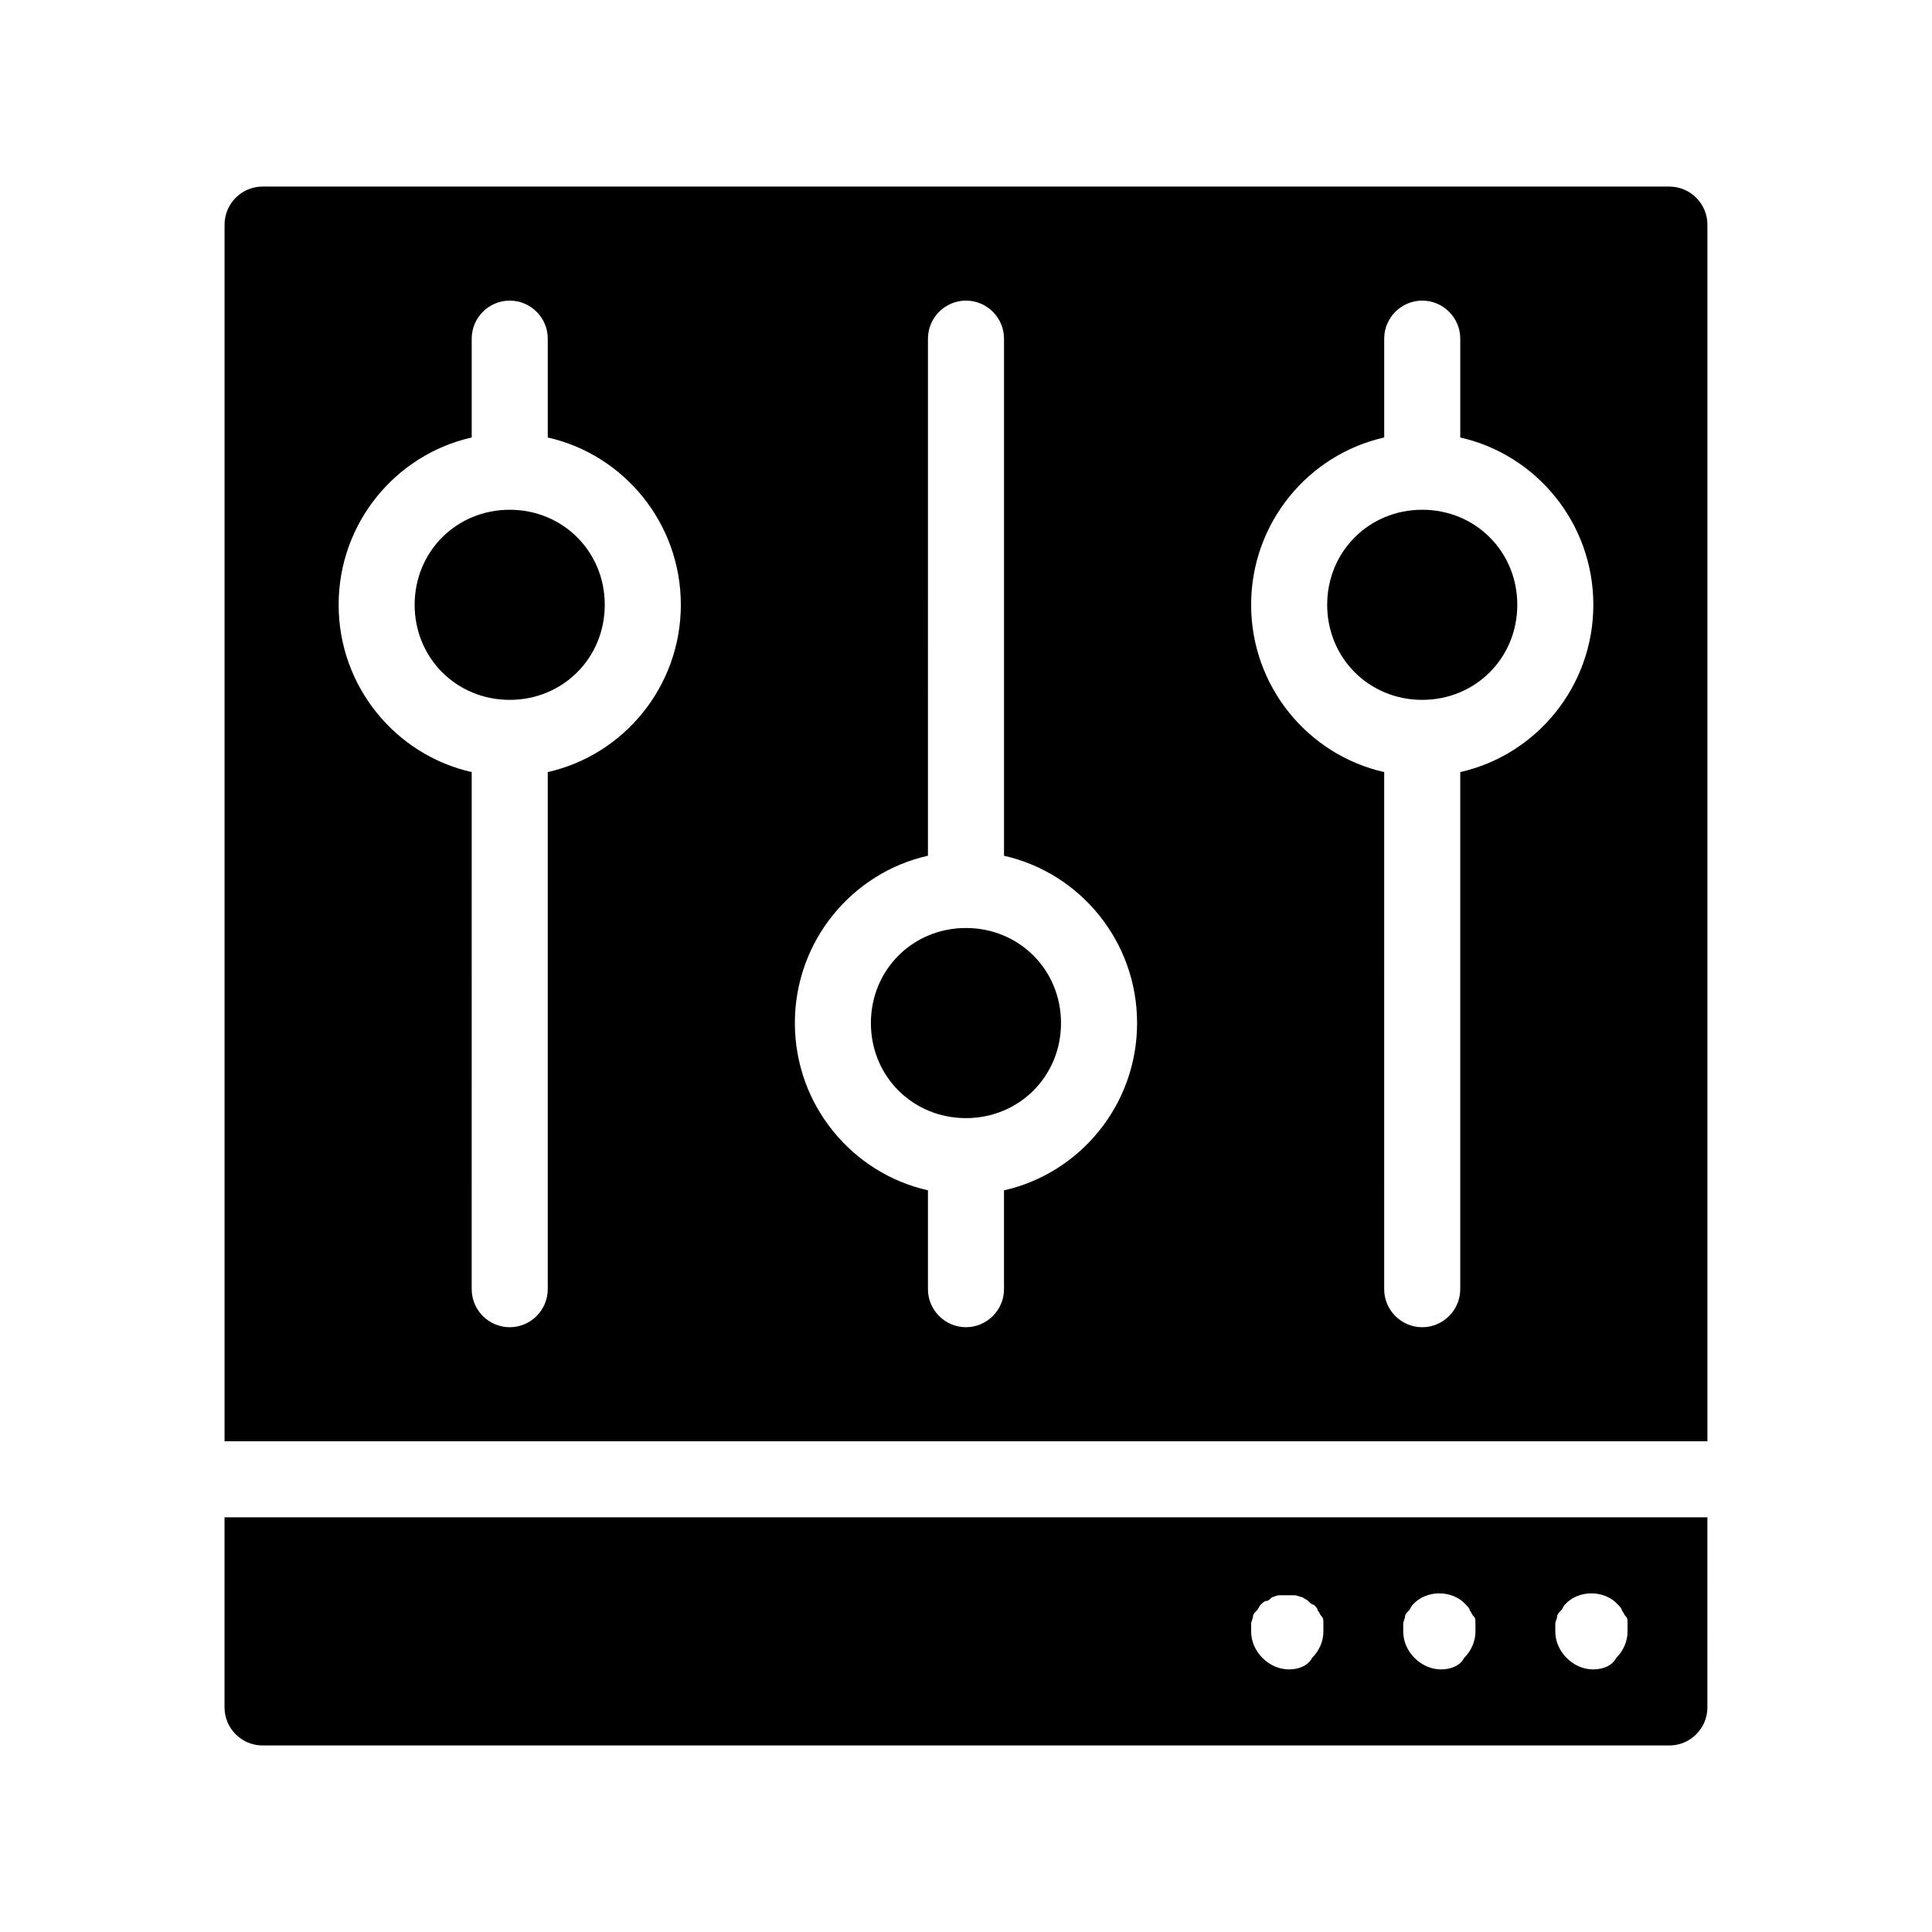
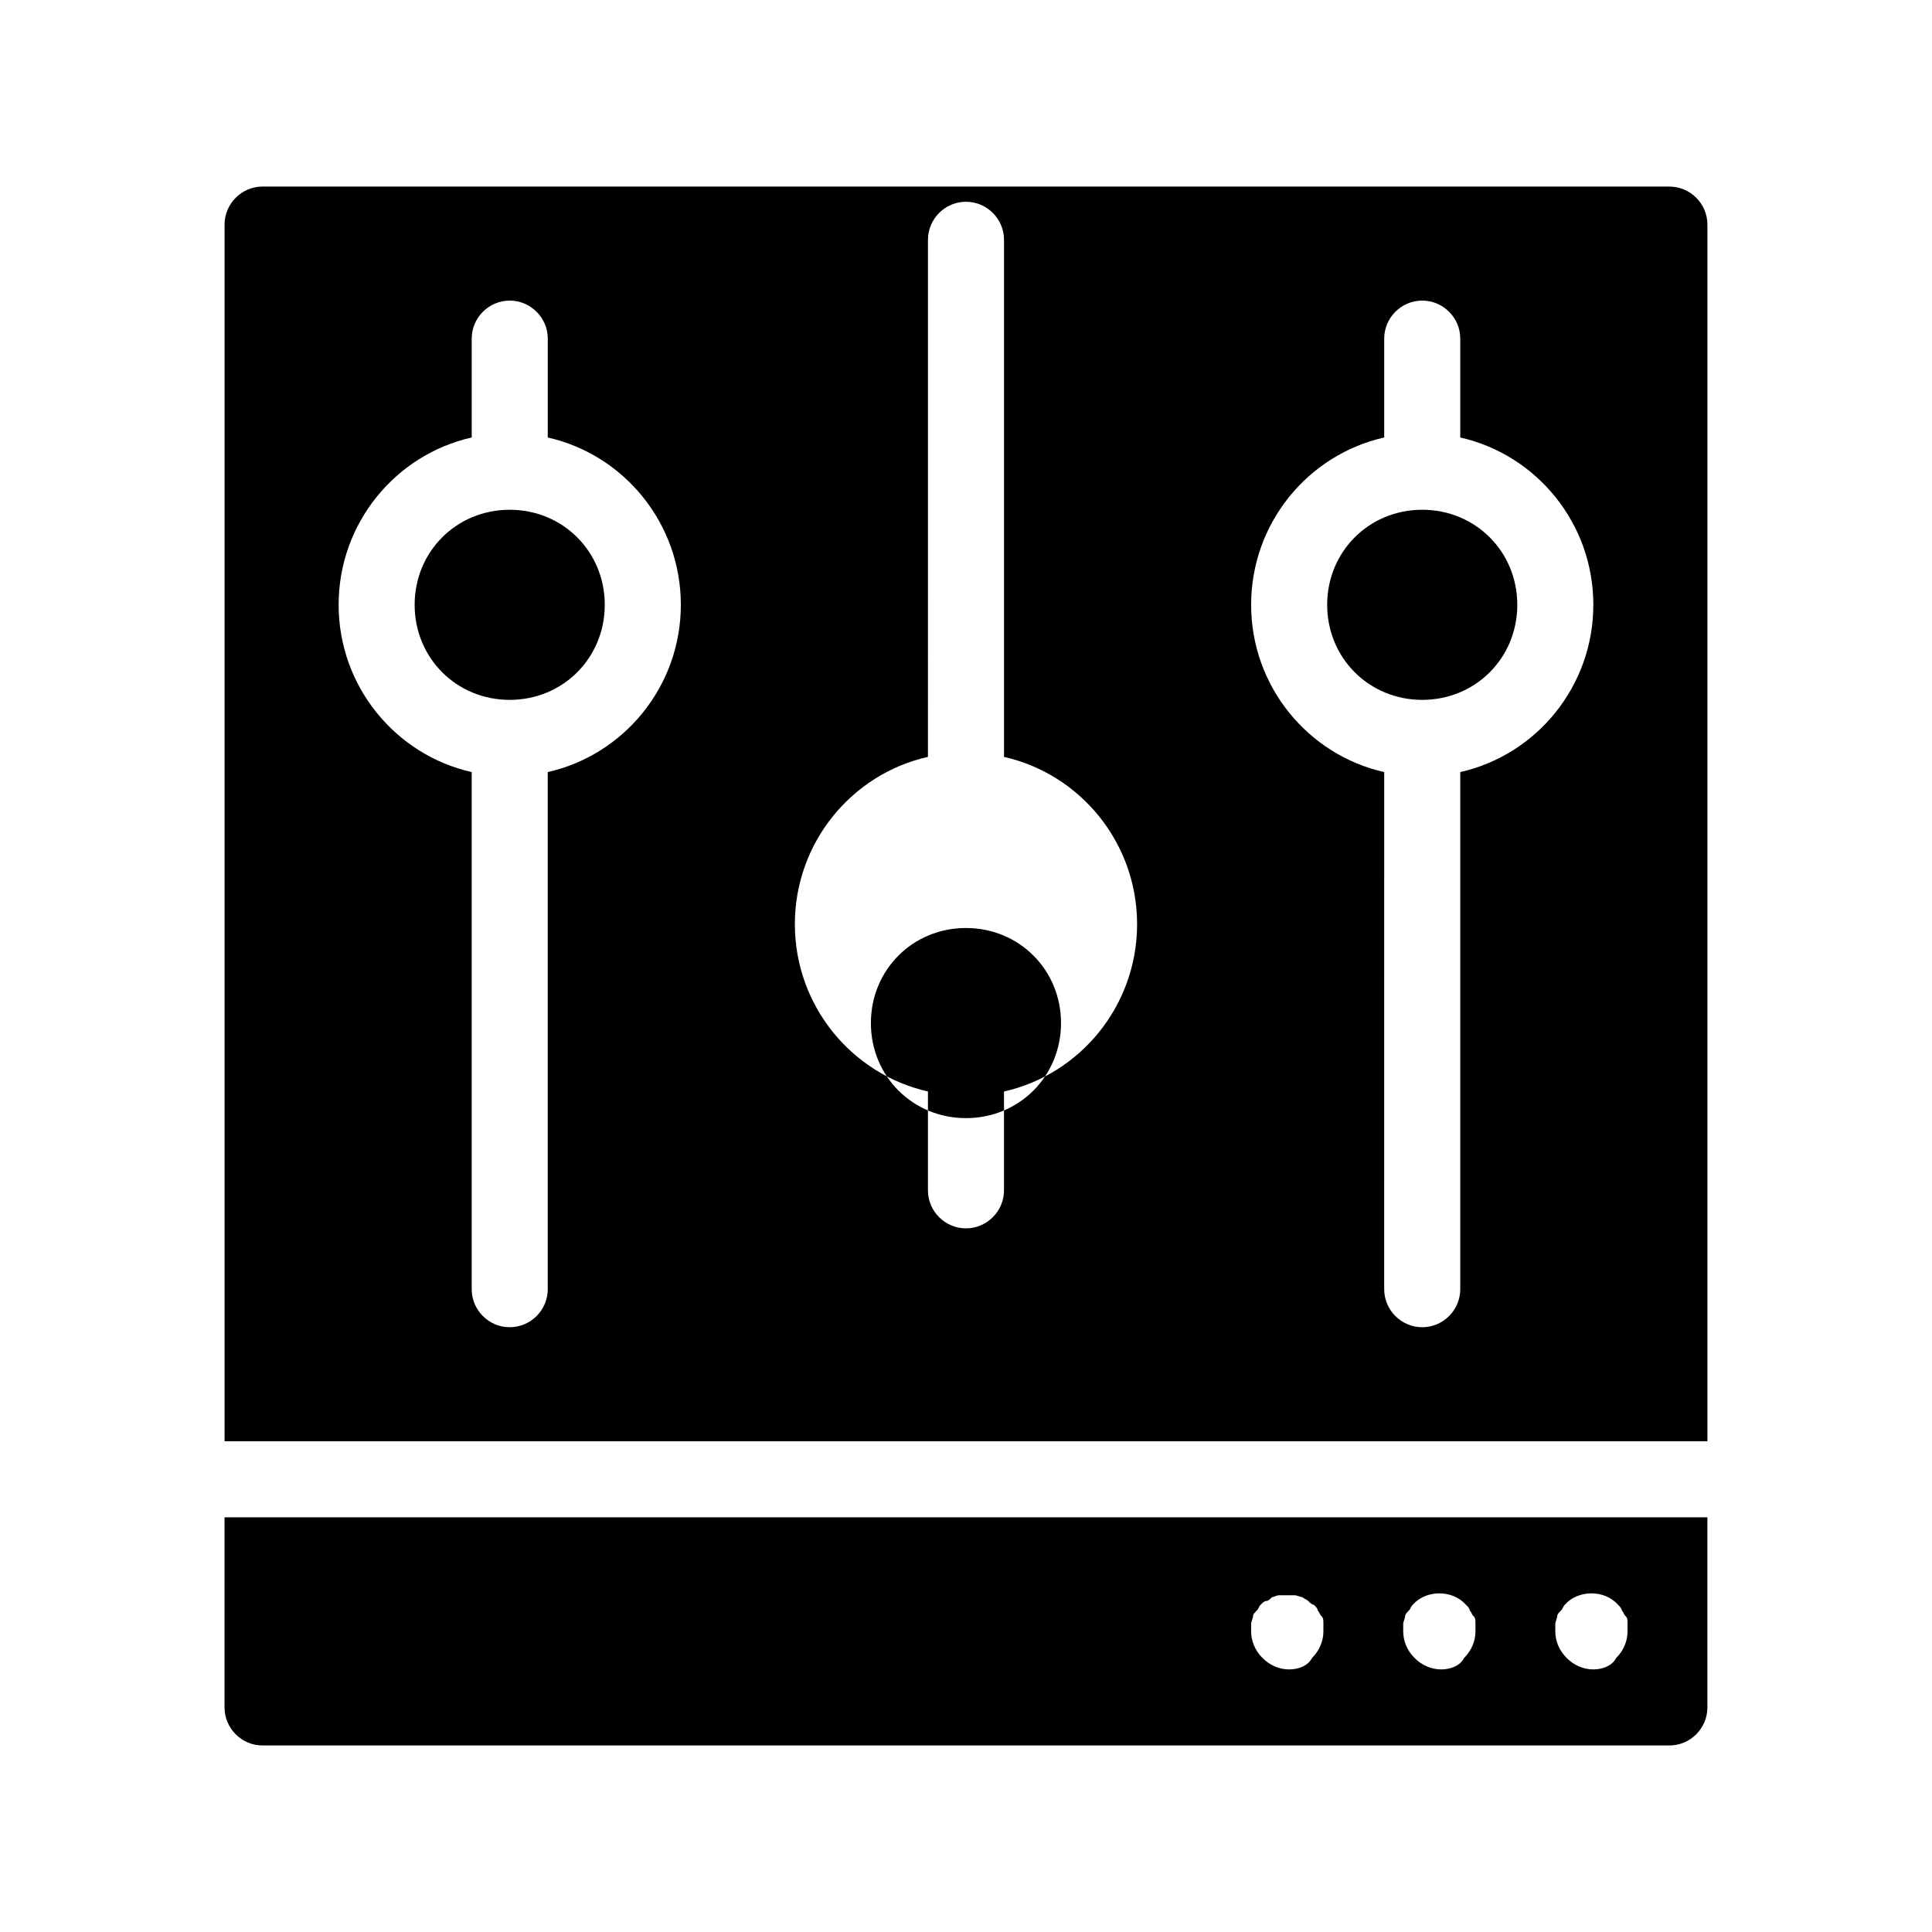
<svg xmlns="http://www.w3.org/2000/svg" fill="#000000" width="800px" height="800px" version="1.1" viewBox="144 144 512 512">
-   <path d="m586.41 193.44h-372.82c-5.543 0-10.078 4.535-10.078 10.078v322.44h392.97v-322.44c0-5.539-4.535-10.074-10.078-10.074zm-297.25 155.17v137.04c0 5.543-4.535 10.078-10.078 10.078s-10.078-4.535-10.078-10.078l0.004-137.04c-20.152-4.535-35.266-22.672-35.266-44.336 0-21.664 15.113-39.801 35.266-44.336v-26.195c0-5.543 4.535-10.078 10.078-10.078 5.543 0 10.078 4.535 10.078 10.078v26.199c20.152 4.535 35.266 22.672 35.266 44.336-0.004 21.66-15.117 39.797-35.27 44.332zm120.91 110.84v26.195c0 5.543-4.535 10.078-10.078 10.078-5.543 0-10.078-4.535-10.078-10.078v-26.199c-20.152-4.535-35.266-22.672-35.266-44.336s15.113-39.801 35.266-44.336l0.004-137.03c0-5.543 4.535-10.078 10.078-10.078s10.078 4.535 10.078 10.078v137.04c20.152 4.535 35.266 22.672 35.266 44.336-0.004 21.664-15.117 39.801-35.27 44.336zm120.91-110.84v137.04c0 5.543-4.535 10.078-10.078 10.078-5.543 0-10.078-4.535-10.078-10.078l0.004-137.04c-20.152-4.535-35.266-22.672-35.266-44.336 0-21.664 15.113-39.801 35.266-44.336v-26.195c0-5.543 4.535-10.078 10.078-10.078 5.543 0 10.078 4.535 10.078 10.078v26.199c20.152 4.535 35.266 22.672 35.266 44.336-0.004 21.66-15.117 39.797-35.27 44.332zm-327.48 247.88c0 5.543 4.535 10.078 10.078 10.078h372.82c5.543 0 10.078-4.535 10.078-10.078l-0.004-50.383h-392.97zm352.67-22.168c0-0.504 0.504-1.512 0.504-2.016 0-0.504 0.504-1.008 1.008-1.512 0.504-0.504 0.504-1.008 1.008-1.512 3.527-4.031 10.578-4.031 14.105 0 0.504 0.504 1.008 1.008 1.008 1.512 0.504 0.504 0.504 1.008 1.008 1.512 0.504 0.504 0.504 1.008 0.504 2.016v2.016c0 2.519-1.008 5.039-3.023 7.055-1.008 2.016-3.527 3.019-6.047 3.019-2.519 0-5.039-1.008-7.055-3.023-2.012-2.012-3.019-4.531-3.019-7.051v-2.016zm-40.305 0c0-0.504 0.504-1.512 0.504-2.016 0-0.504 0.504-1.008 1.008-1.512 0.504-0.504 0.504-1.008 1.008-1.512 3.527-4.031 10.578-4.031 14.105 0 0.504 0.504 1.008 1.008 1.008 1.512 0.504 0.504 0.504 1.008 1.008 1.512 0.504 0.504 0.504 1.008 0.504 2.016v2.016c0 2.519-1.008 5.039-3.023 7.055-1.008 2.016-3.527 3.019-6.047 3.019s-5.039-1.008-7.055-3.023c-2.012-2.012-3.019-4.531-3.019-7.051v-2.016zm-40.305 0c0-0.504 0.504-1.512 0.504-2.016 0-0.504 0.504-1.008 1.008-1.512 0.504-0.504 0.504-1.008 1.008-1.512s1.008-1.008 1.512-1.008c0.504 0 1.008-0.504 1.512-1.008 0.504 0 1.008-0.504 2.016-0.504h4.031c0.504 0 1.512 0.504 2.016 0.504 0.504 0.504 1.008 0.504 1.512 1.008 0.504 0.504 1.008 1.008 1.512 1.008 0.504 0.504 1.008 1.008 1.008 1.512 0.504 0.504 0.504 1.008 1.008 1.512 0.504 0.504 0.504 1.008 0.504 2.016v2.016c0 2.519-1.008 5.039-3.023 7.055-1.012 2.016-3.531 3.019-6.051 3.019s-5.039-1.008-7.055-3.023c-2.012-2.012-3.019-4.531-3.019-7.051v-2.016zm-50.383-159.2c0 14.105-11.082 25.191-25.191 25.191-14.105 0-25.191-11.082-25.191-25.191 0-14.105 11.082-25.191 25.191-25.191s25.191 11.086 25.191 25.191zm-120.91-110.84c0 14.105-11.082 25.191-25.191 25.191-14.105 0-25.191-11.082-25.191-25.191 0-14.105 11.082-25.191 25.191-25.191 14.109 0.004 25.191 11.086 25.191 25.191zm241.83 0c0 14.105-11.082 25.191-25.191 25.191-14.105 0-25.191-11.082-25.191-25.191 0-14.105 11.082-25.191 25.191-25.191 14.109 0.004 25.191 11.086 25.191 25.191z" />
+   <path d="m586.41 193.44h-372.82c-5.543 0-10.078 4.535-10.078 10.078v322.44h392.97v-322.44c0-5.539-4.535-10.074-10.078-10.074zm-297.25 155.17v137.04c0 5.543-4.535 10.078-10.078 10.078s-10.078-4.535-10.078-10.078l0.004-137.04c-20.152-4.535-35.266-22.672-35.266-44.336 0-21.664 15.113-39.801 35.266-44.336v-26.195c0-5.543 4.535-10.078 10.078-10.078 5.543 0 10.078 4.535 10.078 10.078v26.199c20.152 4.535 35.266 22.672 35.266 44.336-0.004 21.66-15.117 39.797-35.27 44.332zm120.91 110.84c0 5.543-4.535 10.078-10.078 10.078-5.543 0-10.078-4.535-10.078-10.078v-26.199c-20.152-4.535-35.266-22.672-35.266-44.336s15.113-39.801 35.266-44.336l0.004-137.03c0-5.543 4.535-10.078 10.078-10.078s10.078 4.535 10.078 10.078v137.04c20.152 4.535 35.266 22.672 35.266 44.336-0.004 21.664-15.117 39.801-35.27 44.336zm120.91-110.84v137.04c0 5.543-4.535 10.078-10.078 10.078-5.543 0-10.078-4.535-10.078-10.078l0.004-137.04c-20.152-4.535-35.266-22.672-35.266-44.336 0-21.664 15.113-39.801 35.266-44.336v-26.195c0-5.543 4.535-10.078 10.078-10.078 5.543 0 10.078 4.535 10.078 10.078v26.199c20.152 4.535 35.266 22.672 35.266 44.336-0.004 21.66-15.117 39.797-35.27 44.332zm-327.48 247.88c0 5.543 4.535 10.078 10.078 10.078h372.82c5.543 0 10.078-4.535 10.078-10.078l-0.004-50.383h-392.97zm352.67-22.168c0-0.504 0.504-1.512 0.504-2.016 0-0.504 0.504-1.008 1.008-1.512 0.504-0.504 0.504-1.008 1.008-1.512 3.527-4.031 10.578-4.031 14.105 0 0.504 0.504 1.008 1.008 1.008 1.512 0.504 0.504 0.504 1.008 1.008 1.512 0.504 0.504 0.504 1.008 0.504 2.016v2.016c0 2.519-1.008 5.039-3.023 7.055-1.008 2.016-3.527 3.019-6.047 3.019-2.519 0-5.039-1.008-7.055-3.023-2.012-2.012-3.019-4.531-3.019-7.051v-2.016zm-40.305 0c0-0.504 0.504-1.512 0.504-2.016 0-0.504 0.504-1.008 1.008-1.512 0.504-0.504 0.504-1.008 1.008-1.512 3.527-4.031 10.578-4.031 14.105 0 0.504 0.504 1.008 1.008 1.008 1.512 0.504 0.504 0.504 1.008 1.008 1.512 0.504 0.504 0.504 1.008 0.504 2.016v2.016c0 2.519-1.008 5.039-3.023 7.055-1.008 2.016-3.527 3.019-6.047 3.019s-5.039-1.008-7.055-3.023c-2.012-2.012-3.019-4.531-3.019-7.051v-2.016zm-40.305 0c0-0.504 0.504-1.512 0.504-2.016 0-0.504 0.504-1.008 1.008-1.512 0.504-0.504 0.504-1.008 1.008-1.512s1.008-1.008 1.512-1.008c0.504 0 1.008-0.504 1.512-1.008 0.504 0 1.008-0.504 2.016-0.504h4.031c0.504 0 1.512 0.504 2.016 0.504 0.504 0.504 1.008 0.504 1.512 1.008 0.504 0.504 1.008 1.008 1.512 1.008 0.504 0.504 1.008 1.008 1.008 1.512 0.504 0.504 0.504 1.008 1.008 1.512 0.504 0.504 0.504 1.008 0.504 2.016v2.016c0 2.519-1.008 5.039-3.023 7.055-1.012 2.016-3.531 3.019-6.051 3.019s-5.039-1.008-7.055-3.023c-2.012-2.012-3.019-4.531-3.019-7.051v-2.016zm-50.383-159.2c0 14.105-11.082 25.191-25.191 25.191-14.105 0-25.191-11.082-25.191-25.191 0-14.105 11.082-25.191 25.191-25.191s25.191 11.086 25.191 25.191zm-120.91-110.84c0 14.105-11.082 25.191-25.191 25.191-14.105 0-25.191-11.082-25.191-25.191 0-14.105 11.082-25.191 25.191-25.191 14.109 0.004 25.191 11.086 25.191 25.191zm241.83 0c0 14.105-11.082 25.191-25.191 25.191-14.105 0-25.191-11.082-25.191-25.191 0-14.105 11.082-25.191 25.191-25.191 14.109 0.004 25.191 11.086 25.191 25.191z" />
</svg>